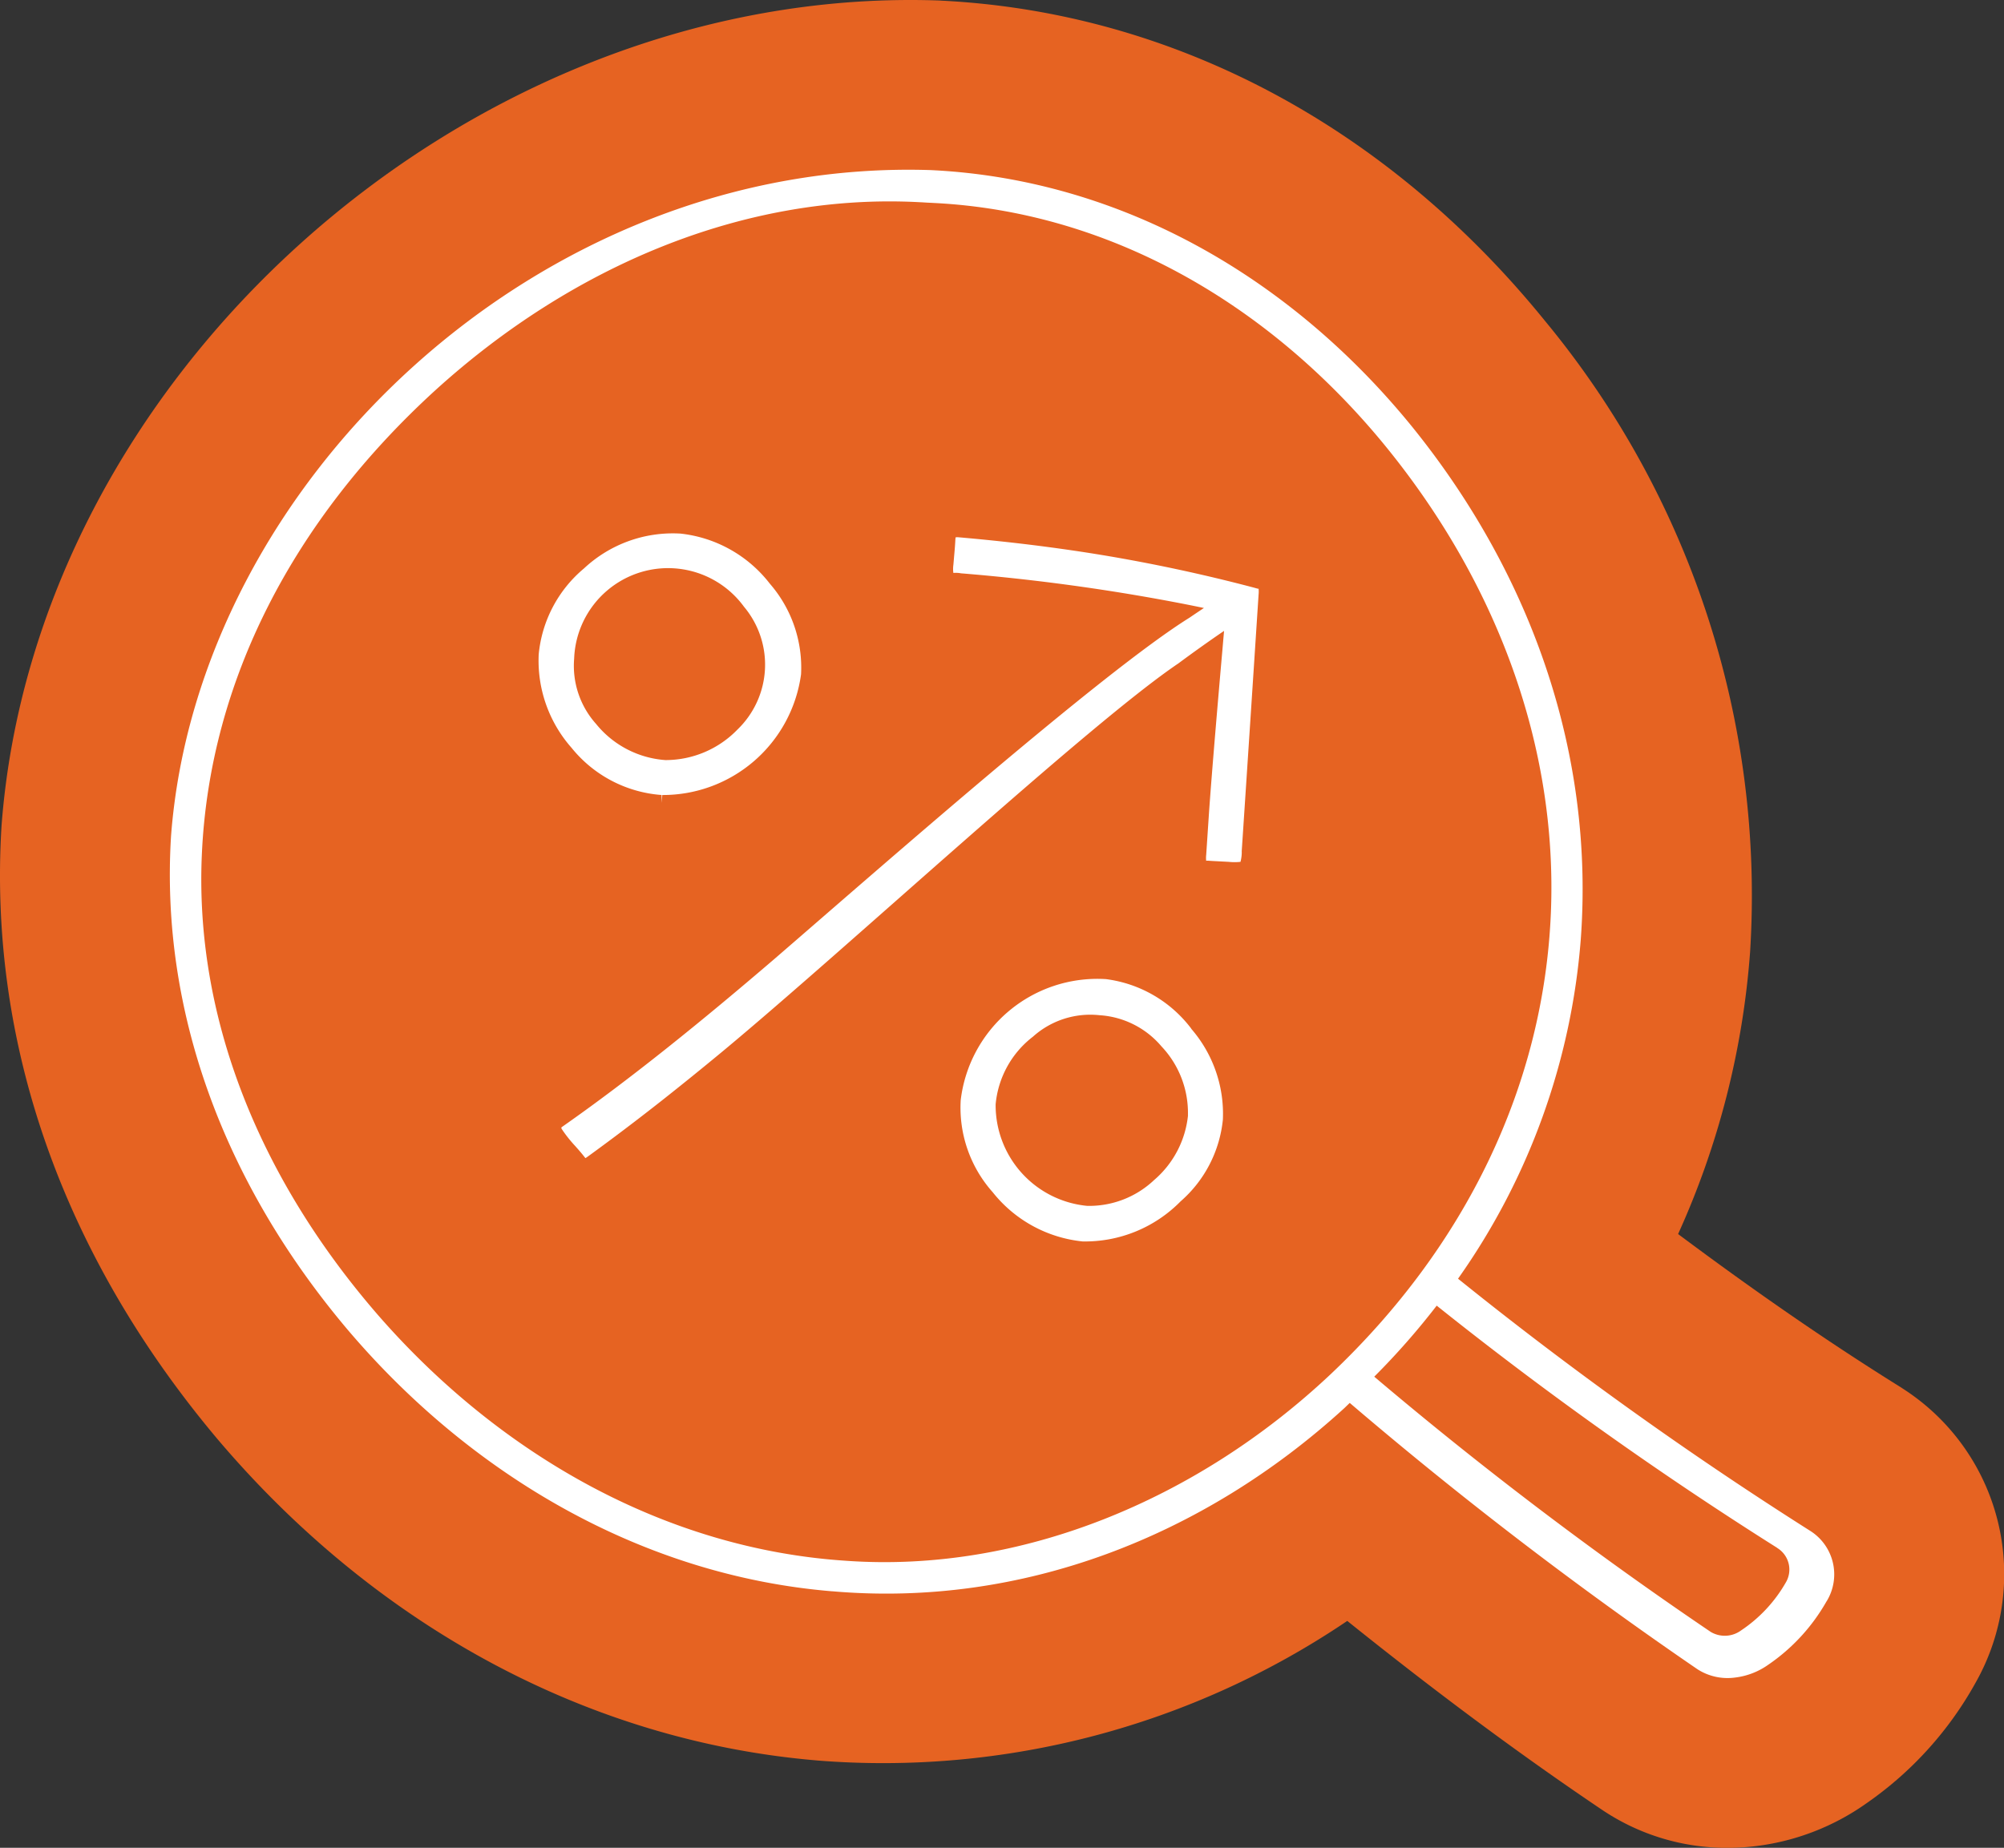
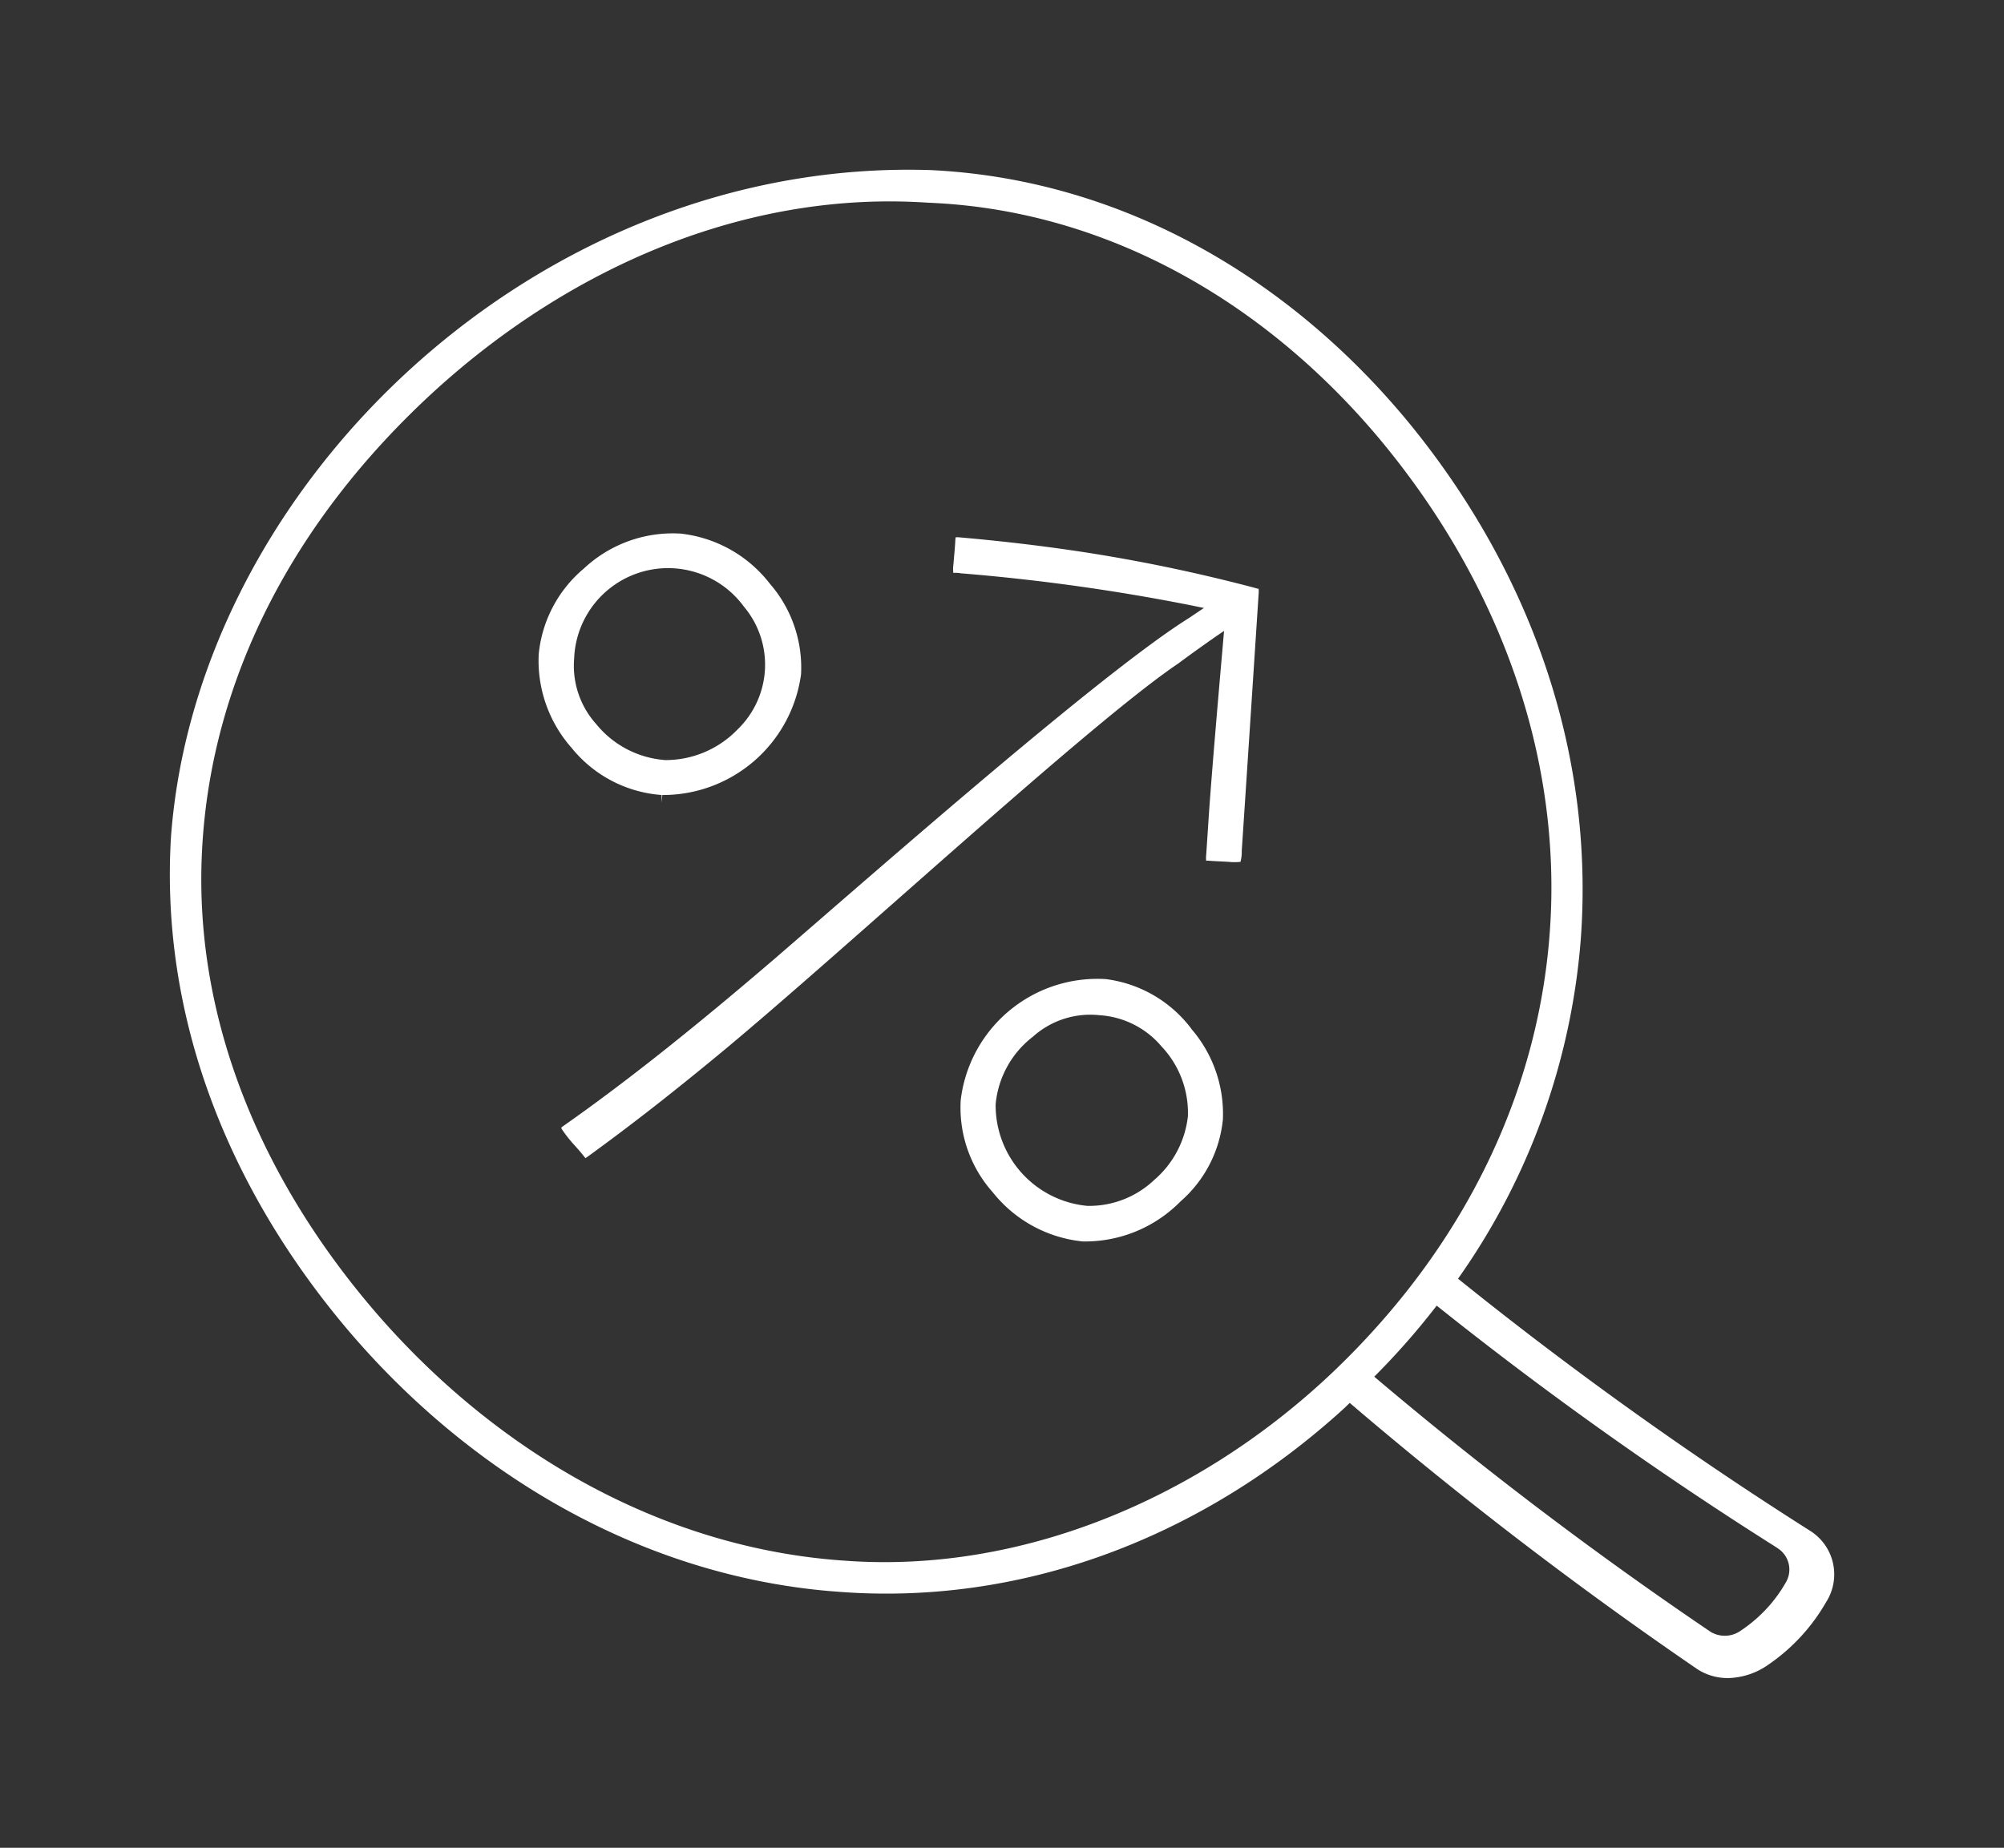
<svg xmlns="http://www.w3.org/2000/svg" width="110" height="101.453" viewBox="0 0 110 101.453">
  <rect x="0" y="0" width="110" height="101.453" fill="#333333" stroke="none" />
  <g id="Сгруппировать_15959" data-name="Сгруппировать 15959" transform="translate(2154 -6638.241)">
-     <path id="Контур_9475" data-name="Контур 9475" d="M104.739,76.435l-.4-.264c-.02-.013-.038-.025-.058-.036l-.287-.18c-3.758-2.354-7.671-5.055-11.883-8.2a45.553,45.553,0,0,0,3.953-15.5A49.493,49.493,0,0,0,84.8,17.613C76.16,6.954,64.448.714,51.815.043l-.1-.005C51.6.03,51.487.024,51.419.023Q50.694,0,49.969,0C25.06,0,1.941,20.814.085,45.331-.654,57.268,3.437,68.9,11.927,79c8.74,10.319,20.4,16.586,32.859,17.652l.091.009a45.456,45.456,0,0,0,29.075-7.665c4.964,3.985,9.572,7.4,14.017,10.393a12.248,12.248,0,0,0,6.865,2.066,12.814,12.814,0,0,0,1.378-.075,13.283,13.283,0,0,0,6.234-2.367,19.623,19.623,0,0,0,6-6.635,12.1,12.1,0,0,0-3.707-15.942" transform="translate(-2154 6638.241)" fill="#e66322" />
    <path id="Контур_9476" data-name="Контур 9476" d="M67.34,45.942a2.152,2.152,0,0,1-.07.557,2.961,2.961,0,0,1-.65,0l-.879-.046c-.254-.014-.354-.032-.353,0a1.468,1.468,0,0,1,0-.343l.145-2.183c.159-2.344.578-7.181.751-9.138q.041-.485.084-.97-1.245.849-2.507,1.785c-4.893,3.3-18.244,15.681-25.067,21.342q-1.641,1.359-3.258,2.636-2.081,1.64-4.115,3.115a.909.909,0,0,0-.1.07.411.411,0,0,1-.072-.08c-.147-.19-.31-.375-.5-.589a7.3,7.3,0,0,1-.716-.9c-.052-.081-.059-.11,0-.148,3.771-2.64,7.678-5.81,11.649-9.215C47.553,46.765,59.7,36.065,64.471,33.094c.263-.18.529-.357.792-.533-.346-.071-.694-.143-1.041-.211a111.471,111.471,0,0,0-12.294-1.692,1.487,1.487,0,0,0-.418-.021,1.562,1.562,0,0,1,0-.44c.013-.145.025-.288.037-.432.029-.316.056-.633.072-.95.005-.1.018-.13.012-.132a.725.725,0,0,1,.151-.005c2.11.183,4.213.422,6.31.73q.814.12,1.626.254,4.153.692,8.238,1.768c.209.056.3.089.307.068a1.612,1.612,0,0,1,0,.326q-.457,7.025-.927,14.116m-2.77,9.724a7.128,7.128,0,0,1,1.737,4.986,6.865,6.865,0,0,1-2.322,4.491,7.353,7.353,0,0,1-5.376,2.2h0a7.24,7.24,0,0,1-4.939-2.706,6.978,6.978,0,0,1-1.753-5.054,7.553,7.553,0,0,1,7.915-6.646l.032,0a6.98,6.98,0,0,1,4.711,2.726m-.186,4.756a5.311,5.311,0,0,0-1.451-3.784,4.849,4.849,0,0,0-3.4-1.713,4.709,4.709,0,0,0-3.658,1.18,5.293,5.293,0,0,0-2.046,3.711,5.55,5.55,0,0,0,5.025,5.577,5.185,5.185,0,0,0,3.669-1.414,5.4,5.4,0,0,0,1.865-3.556M35.53,42.83c-.007.144-.014.287-.021.43l-.016-.431a7,7,0,0,1-4.944-2.594,7.226,7.226,0,0,1-1.8-5.129,7.011,7.011,0,0,1,2.485-4.716,7.133,7.133,0,0,1,5.3-1.913,7.179,7.179,0,0,1,4.906,2.755,7.02,7.02,0,0,1,1.709,4.97A7.655,7.655,0,0,1,35.53,42.83m.177-1.918a5.488,5.488,0,0,0,3.948-1.673,4.946,4.946,0,0,0,.359-6.75,5.158,5.158,0,0,0-9.32,2.859A4.779,4.779,0,0,0,31.9,38.93a5.386,5.386,0,0,0,3.8,1.982M99.439,87.1a10.446,10.446,0,0,1-3.2,3.482,3.963,3.963,0,0,1-1.843.706,3.05,3.05,0,0,1-2.039-.456,224.521,224.521,0,0,1-19.09-14.625c-.1.094-.2.194-.3.289-7.738,7.065-17.726,10.953-28.1,10.053l-.021,0c-10.376-.857-19.8-6.351-26.617-14.4C11.445,64.1,7.974,54.664,8.567,45.087h0C10.032,25.737,28.714,7.806,50.294,8.52l.154.008c10.371.552,19.654,5.947,26.285,14.134,6.666,8.272,9.95,18.118,9.215,28.091a37.285,37.285,0,0,1-6.737,18.634A210.28,210.28,0,0,0,98.527,83.222a2.825,2.825,0,0,1,.912,3.883M84.308,49.278c.37-9.107-2.956-18.227-9.336-25.915-6.367-7.643-15.018-12.555-24.5-13.037-.12-.007-.241-.013-.363-.018h0c-.157-.01-.316-.02-.474-.027C40.019,9.774,30.556,13.8,23.043,20.636,15.258,27.756,10.708,36.571,10.263,46c-.427,8.888,3.049,17.764,9.685,25.406,6.722,7.7,15.816,12.82,25.647,13.466,9.563.689,19.272-3.318,26.627-10.245,7.42-7.014,11.7-15.885,12.086-25.353M96.732,84.166a206.152,206.152,0,0,1-18.692-13.3,40.576,40.576,0,0,1-3.428,3.9A215.372,215.372,0,0,0,93.082,88.78a1.512,1.512,0,0,0,1.661-.079A7.83,7.83,0,0,0,97.2,86.07a1.389,1.389,0,0,0-.47-1.9" transform="translate(-2153.179 6639.061)" fill="#fff" />
  </g>
</svg>